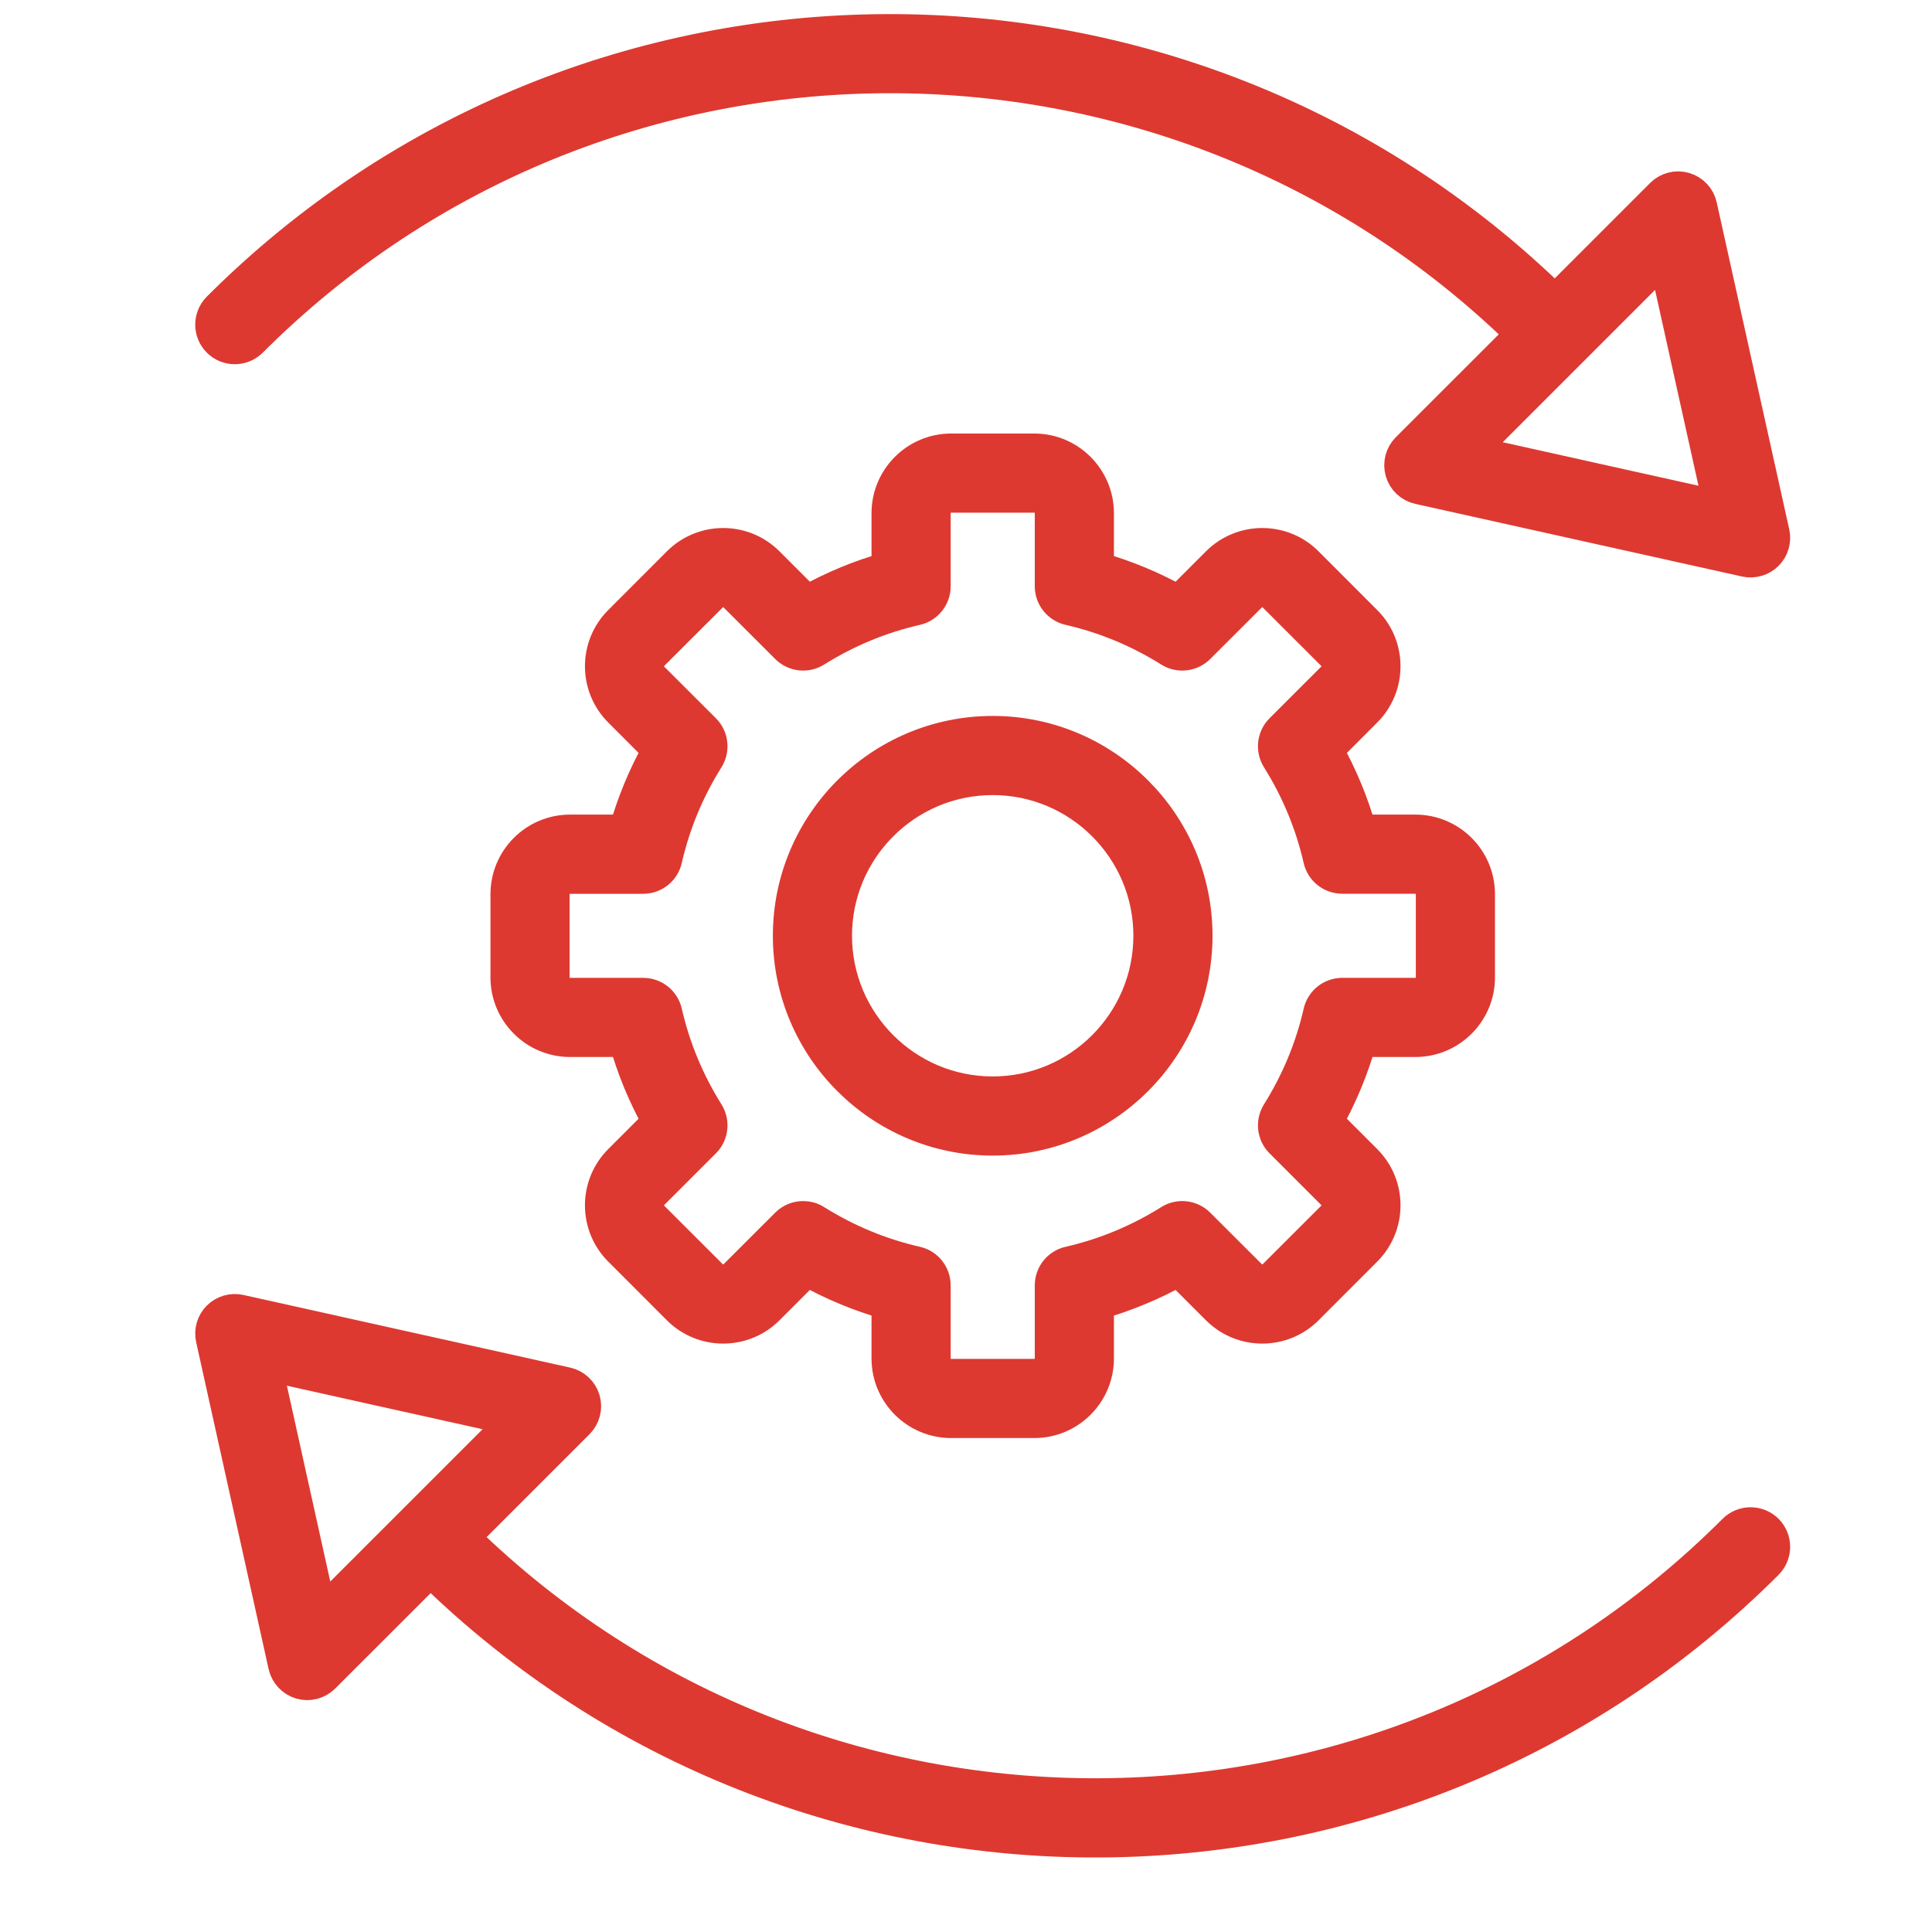
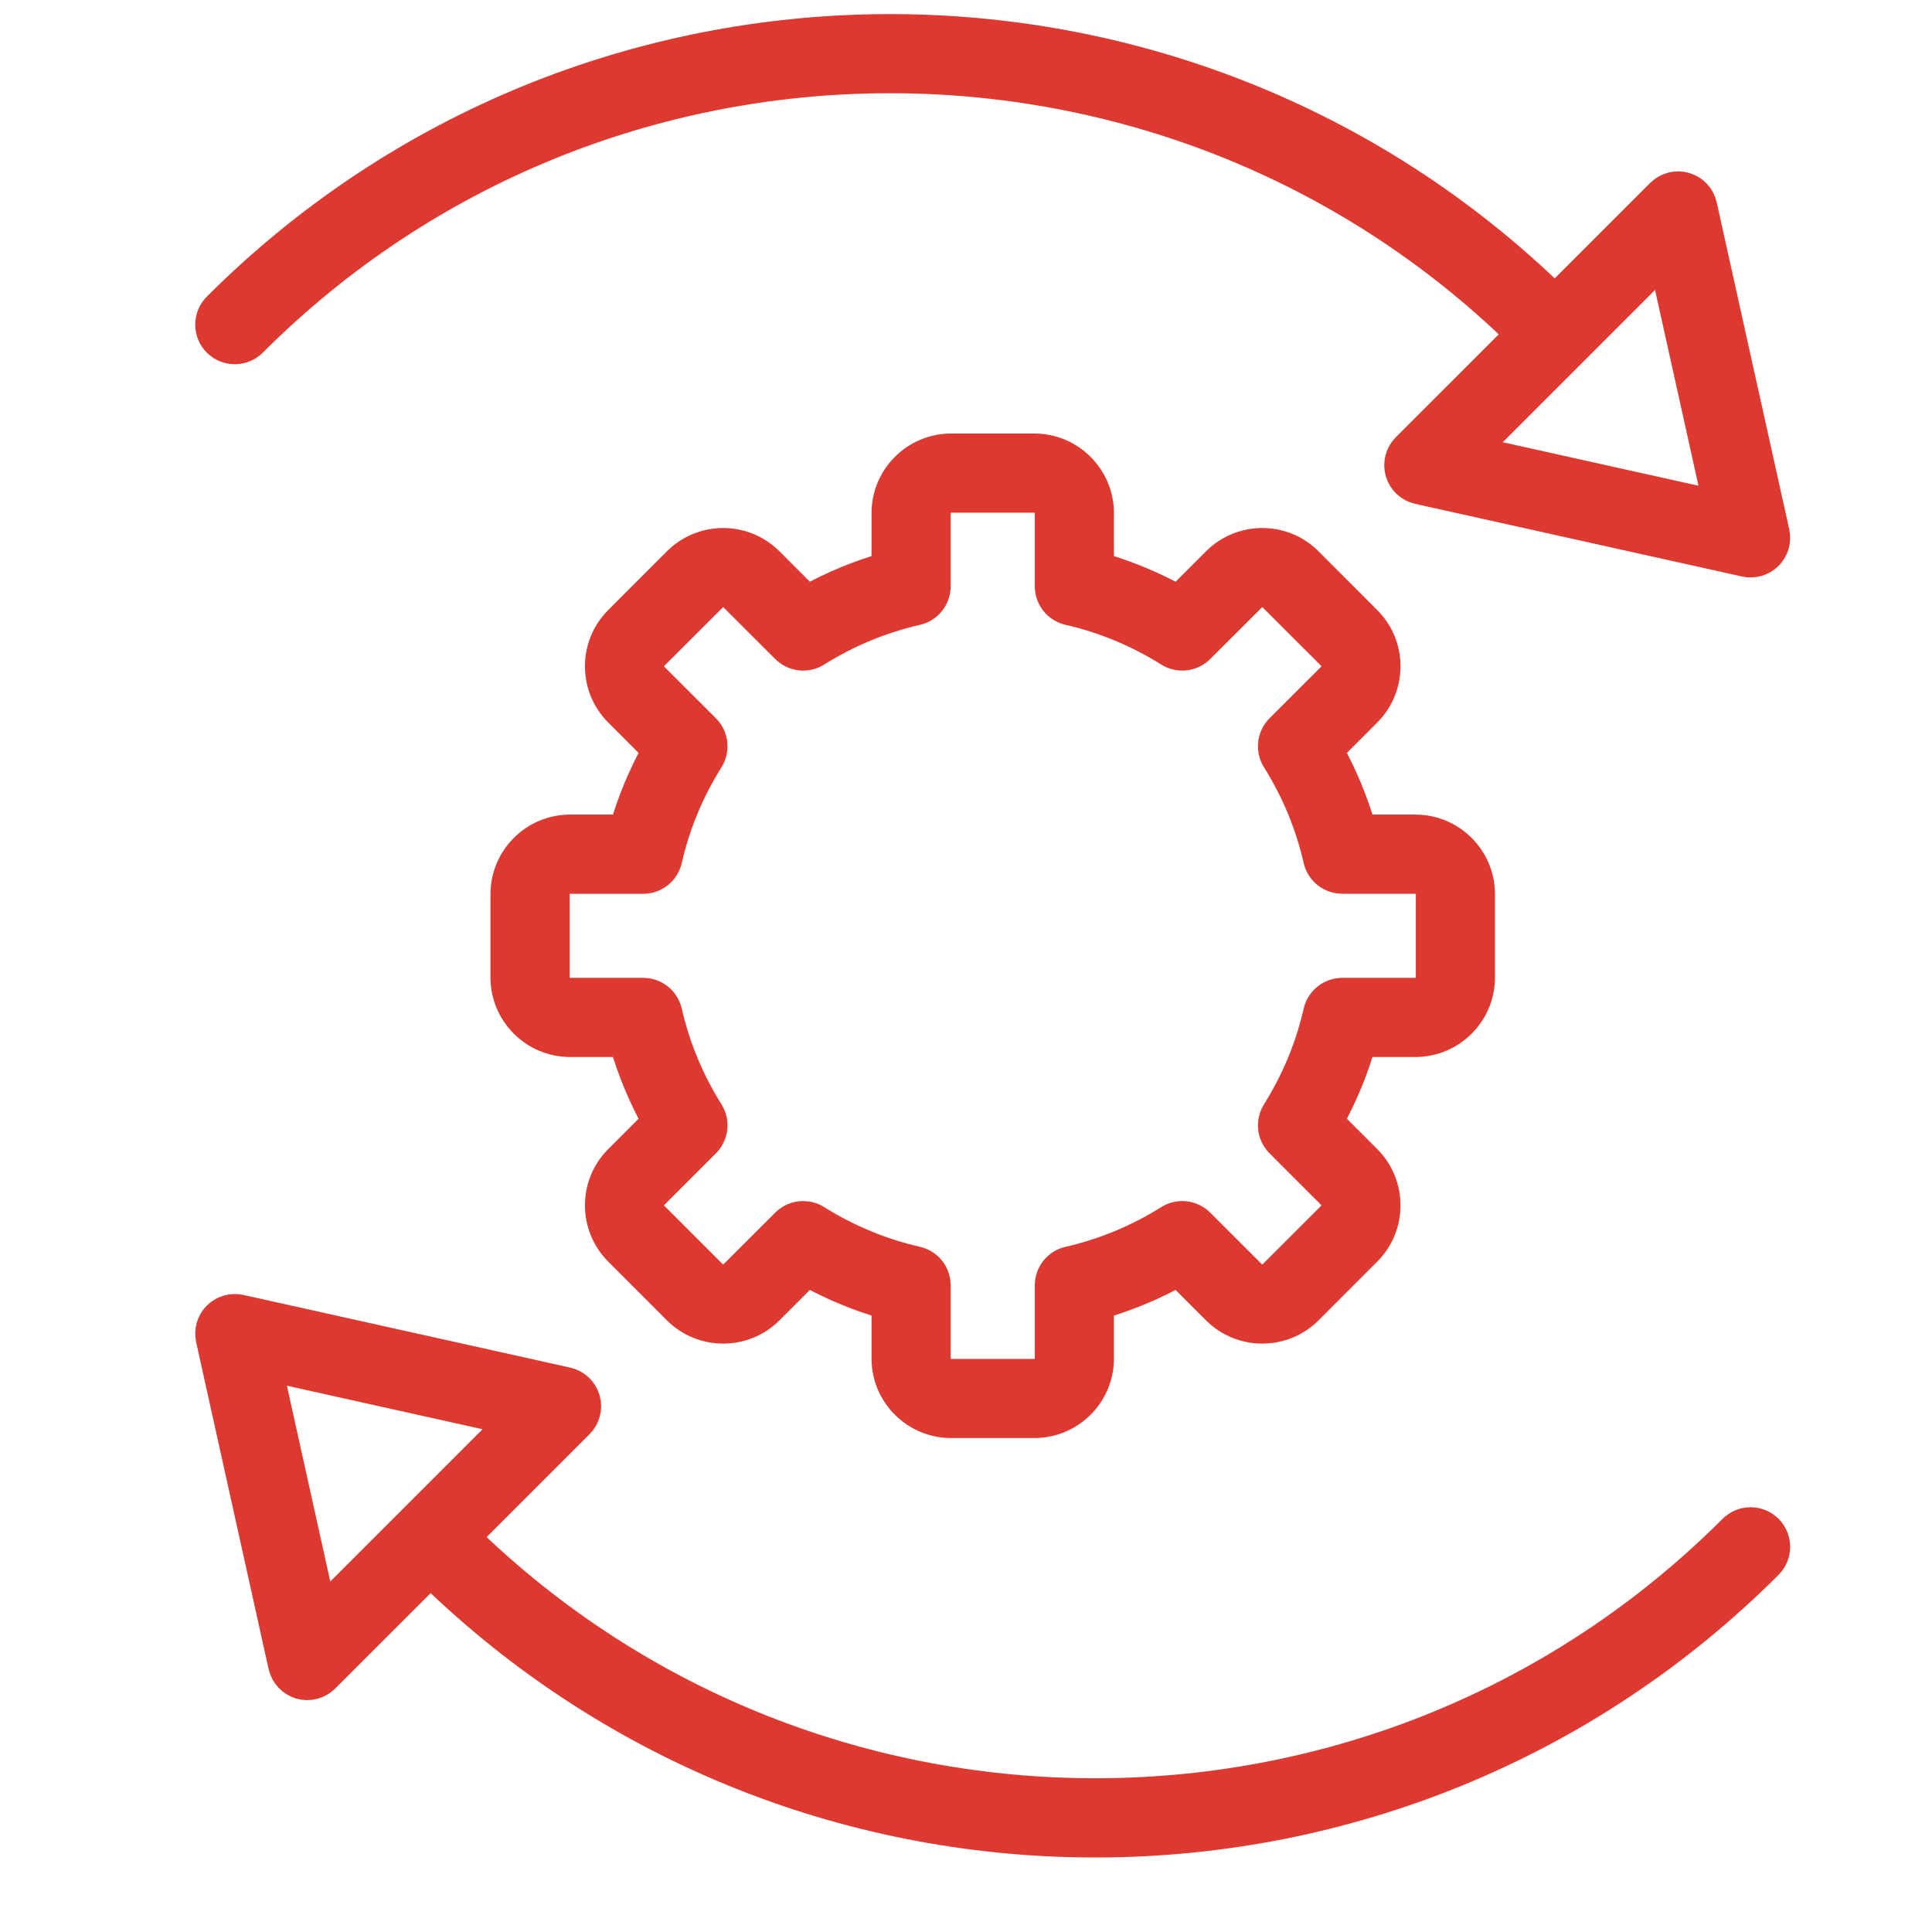
<svg xmlns="http://www.w3.org/2000/svg" width="30" height="30" viewBox="0 0 30 30" fill="none">
  <g clip-path="url(#clip0_694_24527)">
-     <path d="M15.414 11.367C13.67 11.367 12.251 12.786 12.251 14.53C12.251 16.275 13.67 17.694 15.414 17.694C17.159 17.694 18.578 16.275 18.578 14.53C18.578 12.786 17.159 11.367 15.414 11.367ZM15.414 16.965C14.072 16.965 12.98 15.873 12.98 14.53C12.98 13.188 14.072 12.096 15.414 12.096C16.757 12.096 17.849 13.188 17.849 14.53C17.849 15.873 16.757 16.965 15.414 16.965Z" fill="#DD3931" stroke="#DD3931" stroke-width="0.5" />
    <path d="M21.978 16.163C22.522 16.163 22.964 15.721 22.964 15.178V13.885C22.964 13.341 22.522 12.899 21.978 12.899H21.126C21.003 12.464 20.829 12.044 20.606 11.646L21.209 11.042C21.593 10.658 21.593 10.033 21.209 9.65L20.297 8.737C19.913 8.353 19.288 8.353 18.904 8.737L18.3 9.341C17.902 9.118 17.483 8.944 17.047 8.821V7.968C17.047 7.425 16.605 6.982 16.061 6.982H14.769C14.225 6.982 13.783 7.425 13.783 7.968V8.821C13.347 8.944 12.928 9.118 12.53 9.341L11.926 8.737C11.542 8.353 10.917 8.353 10.533 8.737L9.621 9.65C9.237 10.033 9.237 10.658 9.621 11.042L10.224 11.646C10.001 12.044 9.827 12.464 9.704 12.899H8.852C8.308 12.899 7.866 13.341 7.866 13.885V15.178C7.866 15.721 8.308 16.163 8.852 16.163H9.704C9.827 16.599 10.001 17.019 10.224 17.417L9.621 18.02C9.237 18.404 9.237 19.029 9.621 19.413L10.533 20.326C10.918 20.709 11.542 20.709 11.926 20.326L12.53 19.722C12.928 19.945 13.347 20.119 13.783 20.242V21.095C13.783 21.638 14.225 22.08 14.769 22.08H16.061C16.605 22.08 17.047 21.638 17.047 21.095V20.242C17.483 20.119 17.902 19.945 18.3 19.722L18.904 20.326C19.288 20.709 19.913 20.709 20.297 20.326L21.209 19.413C21.593 19.029 21.593 18.404 21.209 18.02L20.606 17.417C20.829 17.019 21.003 16.599 21.126 16.163H21.978ZM20.487 15.718C20.362 16.269 20.143 16.795 19.839 17.281C19.749 17.425 19.77 17.612 19.89 17.732L20.694 18.536C20.792 18.634 20.792 18.799 20.694 18.898L19.781 19.81C19.683 19.908 19.518 19.908 19.42 19.81L18.616 19.007C18.496 18.887 18.308 18.865 18.164 18.956C17.679 19.26 17.153 19.478 16.602 19.604C16.436 19.641 16.318 19.789 16.318 19.959V21.095C16.318 21.236 16.203 21.351 16.061 21.351H14.769C14.627 21.351 14.512 21.236 14.512 21.095V19.959C14.512 19.789 14.394 19.641 14.229 19.604C13.677 19.478 13.151 19.26 12.665 18.956C12.606 18.918 12.539 18.9 12.472 18.9C12.378 18.9 12.284 18.936 12.214 19.007L11.41 19.81C11.312 19.908 11.147 19.908 11.049 19.81L10.136 18.898C10.038 18.8 10.038 18.634 10.136 18.536L10.94 17.732C11.06 17.612 11.081 17.425 10.991 17.281C10.687 16.795 10.469 16.27 10.343 15.718C10.305 15.552 10.158 15.434 9.987 15.434H8.852C8.71 15.434 8.595 15.319 8.595 15.178V13.885C8.595 13.743 8.71 13.629 8.852 13.629H9.987C10.158 13.629 10.305 13.511 10.343 13.345C10.468 12.793 10.687 12.267 10.991 11.782C11.081 11.638 11.06 11.45 10.94 11.33L10.136 10.527C10.038 10.429 10.038 10.263 10.136 10.165L11.049 9.253C11.147 9.154 11.312 9.155 11.41 9.253L12.214 10.056C12.334 10.176 12.521 10.198 12.665 10.107C13.151 9.803 13.677 9.585 14.229 9.459C14.394 9.422 14.512 9.274 14.512 9.104V7.968C14.512 7.826 14.627 7.711 14.769 7.711H16.061C16.203 7.711 16.318 7.826 16.318 7.968V9.104C16.318 9.274 16.436 9.421 16.602 9.459C17.153 9.585 17.679 9.803 18.164 10.107C18.308 10.198 18.496 10.176 18.616 10.056L19.42 9.253C19.518 9.155 19.683 9.155 19.781 9.253L20.694 10.165C20.792 10.263 20.792 10.429 20.694 10.527L19.89 11.33C19.77 11.45 19.749 11.638 19.839 11.782C20.143 12.267 20.361 12.793 20.487 13.345C20.525 13.511 20.672 13.628 20.843 13.628H21.978C22.12 13.628 22.235 13.743 22.235 13.885V15.178C22.235 15.319 22.12 15.434 21.978 15.434H20.843C20.672 15.434 20.525 15.552 20.487 15.718Z" fill="#DD3931" stroke="#DD3931" stroke-width="0.5" />
    <path d="M3.388 5.299C3.53 5.441 3.761 5.441 3.904 5.299C9.336 -0.133 18.15 -0.169 23.63 5.188L21.851 6.966C21.757 7.06 21.722 7.198 21.759 7.326C21.796 7.454 21.9 7.551 22.03 7.58L27.104 8.708C27.227 8.735 27.354 8.696 27.441 8.61C27.529 8.522 27.566 8.395 27.539 8.273L26.413 3.197C26.385 3.067 26.287 2.963 26.16 2.926C26.032 2.888 25.894 2.924 25.8 3.018L24.145 4.673C18.381 -0.968 9.105 -0.933 3.388 4.783C3.246 4.926 3.246 5.157 3.388 5.299ZM25.845 4.003L26.703 7.872L22.836 7.012L25.845 4.003Z" fill="#DD3931" stroke="#DD3931" stroke-width="0.5" />
    <path d="M27.441 23.761C27.298 23.619 27.067 23.619 26.925 23.761C21.493 29.194 12.679 29.229 7.199 23.872L8.977 22.094C9.071 22 9.107 21.862 9.07 21.734C9.032 21.606 8.929 21.509 8.799 21.48L3.725 20.352C3.603 20.326 3.476 20.362 3.388 20.45C3.3 20.538 3.263 20.666 3.29 20.787L4.415 25.863C4.444 25.993 4.541 26.097 4.669 26.135C4.796 26.172 4.934 26.137 5.029 26.042L6.684 24.388C12.452 30.033 21.724 29.993 27.441 24.277C27.583 24.134 27.583 23.904 27.441 23.761ZM4.983 25.057L4.126 21.188L7.992 22.048L4.983 25.057Z" fill="#DD3931" stroke="#DD3931" stroke-width="0.5" />
  </g>
  <defs>
    <clipPath id="clip0_694_24527">
      <rect width="30" height="30" fill="white" />
    </clipPath>
  </defs>
</svg>